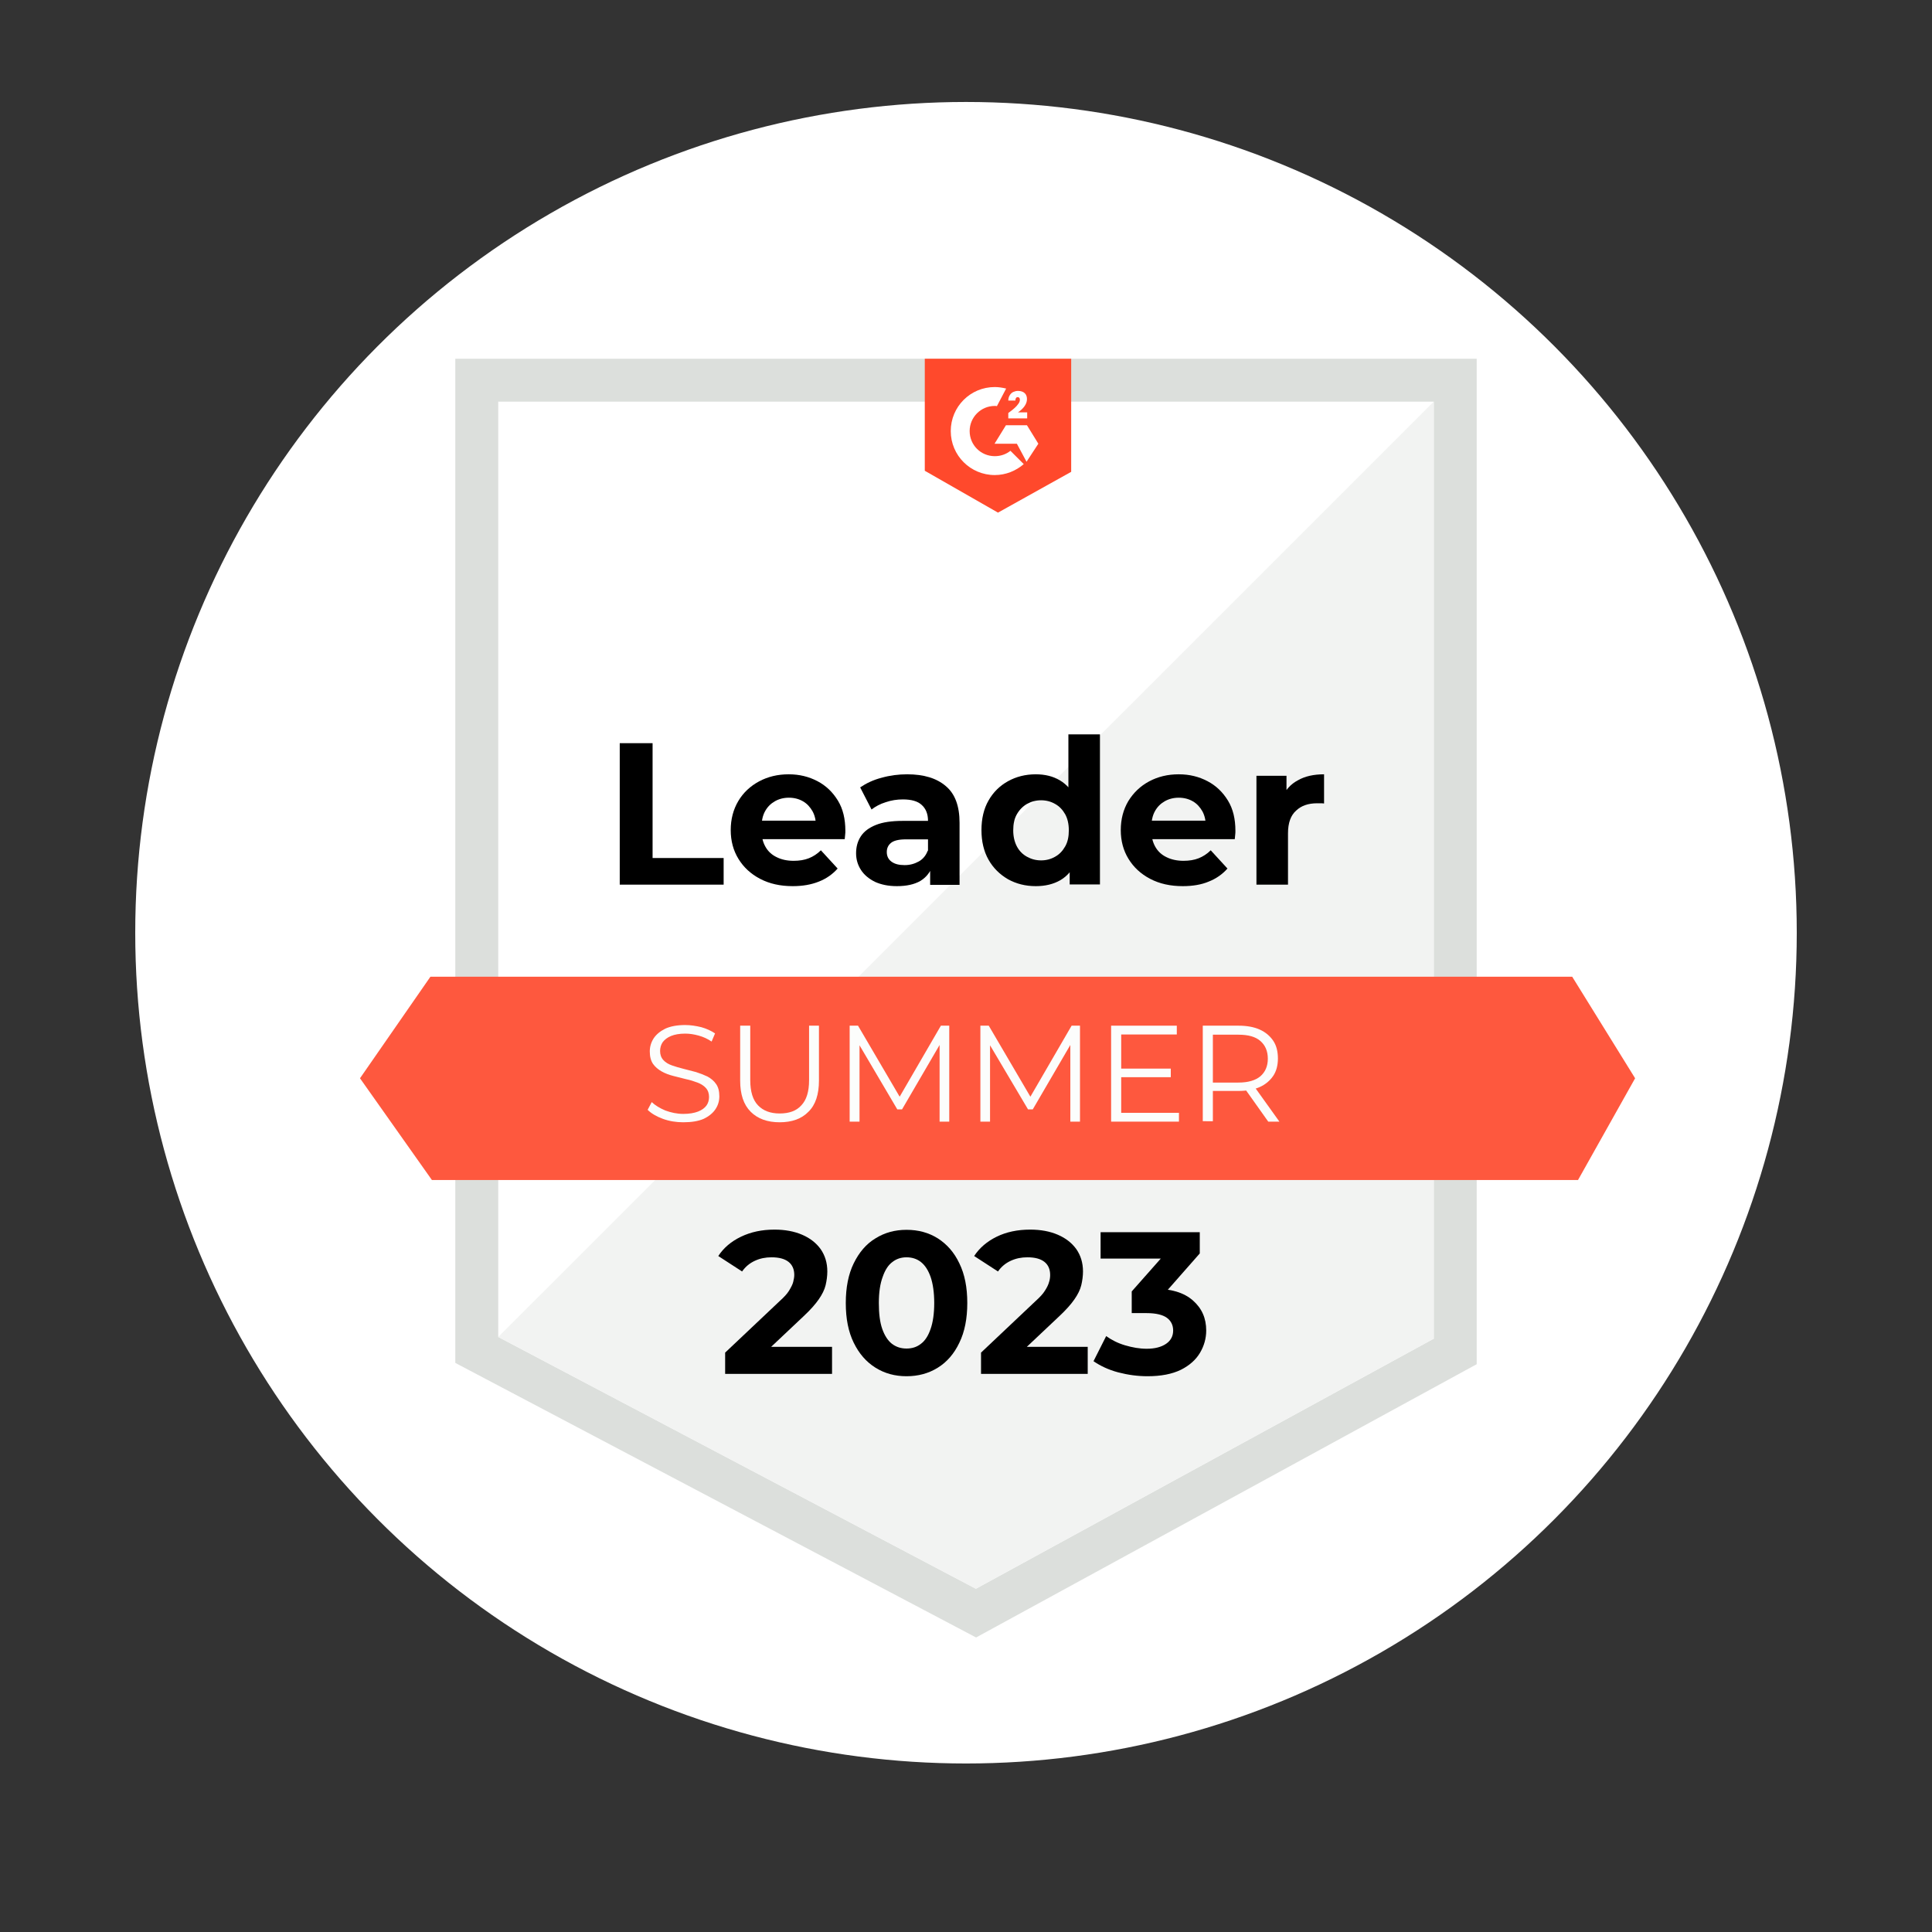
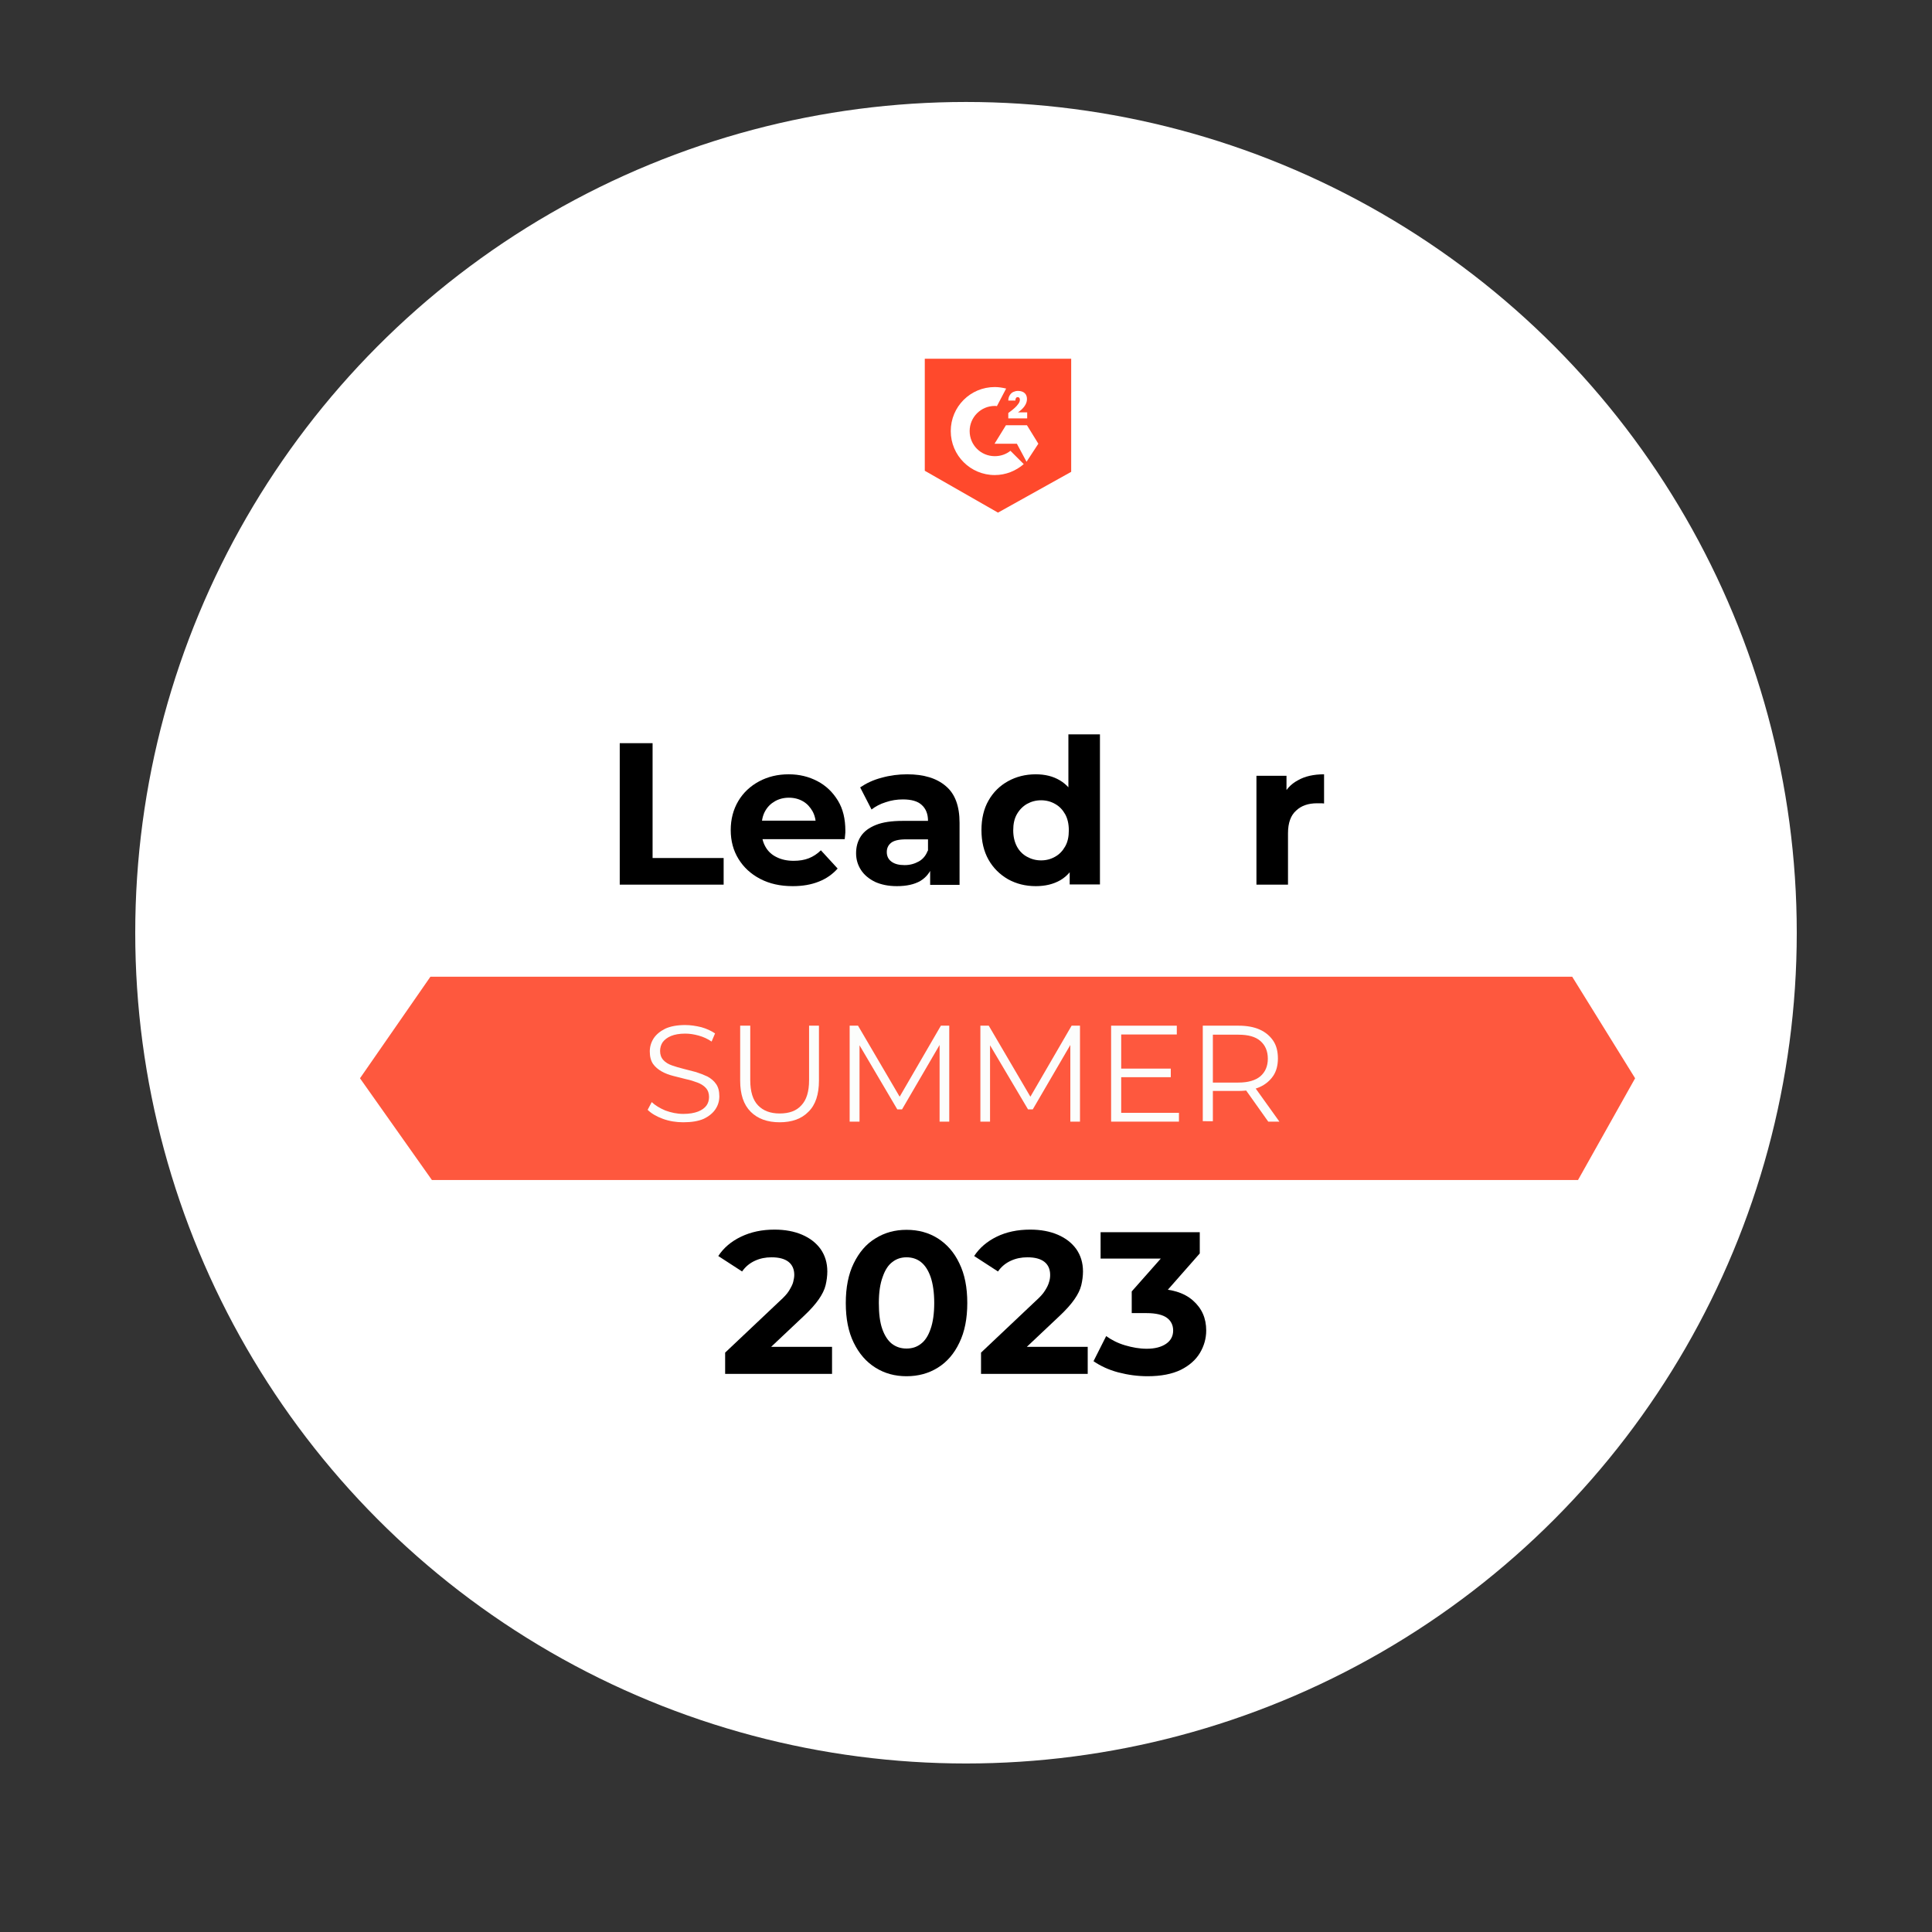
<svg xmlns="http://www.w3.org/2000/svg" version="1.1" id="Layer_1" x="0px" y="0px" viewBox="0 0 90 90" style="enable-background:new 0 0 90 90;" xml:space="preserve">
  <rect x="0" y="0" width="90" height="90" fill="#333333" stroke="none" />
  <style type="text/css">
	.st0{fill:#FFFFFF;}
	.st1{fill:#DCDFDC;}
	.st2{fill:none;stroke:#FCBC50;stroke-miterlimit:10;}
	.st3{fill:#F2F3F2;}
	.st4{fill:#FE583E;}
	.st5{fill:#FCFDFC;}
	.st6{fill:#FF492C;}
</style>
  <g>
    <circle class="st0" cx="45" cy="43.45" r="38.7" />
  </g>
  <g>
-     <polygon class="st1" points="21.21,63.49 21.21,16.71 68.79,16.71 68.79,63.55 45.47,76.28  " />
-   </g>
+     </g>
  <g>
    <polygon class="st0" points="66.79,18.71 66.79,62.36 45.46,74.01 23.21,62.28 23.21,18.71  " />
  </g>
  <g>
-     <polygon class="st3" points="66.79,18.71 66.79,62.36 45.46,74.01 23.21,62.28  " />
-   </g>
+     </g>
  <g>
    <polygon class="st4" points="73.51,54.97 20.12,54.97 16.77,50.23 20.05,45.5 73.24,45.5 76.17,50.23  " />
  </g>
  <g>
    <path d="M28.87,41.21v-6.59h1.53v5.35h3.31v1.24H28.87z" />
    <path d="M36.93,41.28c-0.58,0-1.08-0.11-1.52-0.34s-0.77-0.54-1.01-0.93c-0.24-0.39-0.36-0.84-0.36-1.34   c0-0.51,0.12-0.96,0.35-1.35s0.56-0.7,0.97-0.92c0.41-0.22,0.87-0.33,1.38-0.33c0.5,0,0.94,0.11,1.34,0.32s0.71,0.51,0.95,0.9   s0.35,0.86,0.35,1.41c0,0.06,0,0.12-0.01,0.19s-0.01,0.14-0.02,0.2h-4.12v-0.86h3.34l-0.56,0.25c0-0.26-0.05-0.49-0.16-0.69   c-0.11-0.19-0.25-0.35-0.44-0.46s-0.41-0.17-0.66-0.17s-0.47,0.06-0.66,0.17c-0.19,0.11-0.34,0.26-0.45,0.46   c-0.11,0.2-0.16,0.43-0.16,0.7v0.23c0,0.28,0.06,0.52,0.18,0.73c0.12,0.21,0.29,0.37,0.52,0.48c0.22,0.11,0.48,0.17,0.79,0.17   c0.27,0,0.51-0.04,0.71-0.12c0.2-0.08,0.39-0.2,0.56-0.37l0.78,0.85c-0.23,0.26-0.52,0.47-0.88,0.61   C37.79,41.21,37.39,41.28,36.93,41.28z" />
    <path d="M41.78,41.28c-0.4,0-0.73-0.07-1.02-0.2c-0.28-0.14-0.5-0.32-0.65-0.55s-0.23-0.49-0.23-0.78c0-0.3,0.07-0.56,0.22-0.79   s0.38-0.4,0.7-0.53c0.32-0.13,0.74-0.19,1.25-0.19h1.35v0.86h-1.19c-0.35,0-0.58,0.06-0.71,0.17c-0.13,0.11-0.19,0.25-0.19,0.42   c0,0.19,0.07,0.34,0.22,0.45s0.35,0.16,0.61,0.16c0.25,0,0.46-0.06,0.66-0.17s0.34-0.29,0.42-0.51l0.23,0.68   c-0.11,0.33-0.3,0.57-0.58,0.74C42.59,41.2,42.23,41.28,41.78,41.28z M43.33,41.21v-0.99L43.23,40v-1.77c0-0.31-0.1-0.56-0.29-0.73   c-0.19-0.18-0.49-0.26-0.88-0.26c-0.27,0-0.54,0.04-0.8,0.13c-0.26,0.08-0.48,0.2-0.66,0.34l-0.53-1.03c0.28-0.19,0.61-0.35,1-0.45   c0.39-0.11,0.79-0.16,1.19-0.16c0.77,0,1.37,0.18,1.8,0.55c0.43,0.36,0.64,0.93,0.64,1.71v2.89H43.33z" />
    <path d="M48.25,41.28c-0.48,0-0.91-0.11-1.29-0.32c-0.38-0.22-0.69-0.52-0.91-0.91c-0.22-0.39-0.33-0.85-0.33-1.38   c0-0.53,0.11-1,0.33-1.38c0.22-0.39,0.53-0.69,0.91-0.9c0.38-0.21,0.81-0.32,1.29-0.32c0.43,0,0.8,0.09,1.12,0.28   c0.32,0.19,0.57,0.47,0.75,0.86c0.18,0.38,0.26,0.87,0.26,1.47c0,0.59-0.08,1.08-0.25,1.46c-0.17,0.39-0.41,0.67-0.73,0.86   C49.07,41.19,48.69,41.28,48.25,41.28z M48.5,40.08c0.24,0,0.46-0.06,0.65-0.17c0.2-0.11,0.35-0.27,0.47-0.48s0.17-0.46,0.17-0.75   c0-0.3-0.06-0.55-0.17-0.75c-0.12-0.21-0.27-0.37-0.47-0.48c-0.19-0.11-0.41-0.17-0.65-0.17c-0.25,0-0.46,0.06-0.66,0.17   c-0.19,0.11-0.35,0.27-0.47,0.48c-0.12,0.21-0.17,0.46-0.17,0.75c0,0.29,0.06,0.54,0.17,0.75s0.27,0.37,0.47,0.48   C48.04,40.02,48.25,40.08,48.5,40.08z M49.83,41.21v-1.04l0.03-1.51l-0.09-1.5v-2.95h1.47v6.99H49.83z" />
-     <path d="M55.1,41.28c-0.58,0-1.08-0.11-1.52-0.34s-0.77-0.54-1.01-0.93c-0.24-0.39-0.36-0.84-0.36-1.34c0-0.51,0.12-0.96,0.35-1.35   c0.24-0.39,0.56-0.7,0.97-0.92c0.41-0.22,0.87-0.33,1.38-0.33c0.5,0,0.94,0.11,1.34,0.32s0.71,0.51,0.95,0.9s0.35,0.86,0.35,1.41   c0,0.06,0,0.12-0.01,0.19c-0.01,0.07-0.01,0.14-0.02,0.2h-4.12v-0.86h3.34l-0.57,0.25c0-0.26-0.05-0.49-0.16-0.69   c-0.11-0.19-0.25-0.35-0.44-0.46s-0.41-0.17-0.66-0.17s-0.47,0.06-0.66,0.17s-0.34,0.26-0.45,0.46c-0.11,0.2-0.16,0.43-0.16,0.7   v0.23c0,0.28,0.06,0.52,0.18,0.73c0.12,0.21,0.29,0.37,0.52,0.48c0.22,0.11,0.49,0.17,0.79,0.17c0.27,0,0.51-0.04,0.71-0.12   s0.39-0.2,0.56-0.37l0.78,0.85c-0.23,0.26-0.52,0.47-0.88,0.61C55.97,41.21,55.56,41.28,55.1,41.28z" />
    <path d="M58.53,41.21v-5.07h1.4v1.43l-0.2-0.41c0.15-0.36,0.39-0.63,0.73-0.81c0.33-0.19,0.74-0.28,1.22-0.28v1.36   c-0.06-0.01-0.12-0.01-0.17-0.01c-0.05,0-0.1,0-0.16,0c-0.4,0-0.73,0.11-0.97,0.34C60.13,37.98,60,38.33,60,38.82v2.39H58.53z" />
  </g>
  <g>
    <path class="st5" d="M31.83,52.28c-0.33,0-0.65-0.05-0.95-0.16s-0.54-0.25-0.71-0.42l0.19-0.36c0.16,0.15,0.37,0.28,0.63,0.39   c0.27,0.1,0.55,0.16,0.84,0.16c0.28,0,0.51-0.04,0.69-0.11c0.18-0.07,0.31-0.17,0.39-0.28s0.12-0.25,0.12-0.4   c0-0.17-0.05-0.31-0.15-0.42c-0.1-0.11-0.23-0.19-0.39-0.25s-0.34-0.12-0.54-0.16c-0.2-0.05-0.39-0.1-0.59-0.15   c-0.2-0.05-0.38-0.12-0.54-0.21c-0.16-0.09-0.3-0.21-0.4-0.35c-0.1-0.15-0.15-0.34-0.15-0.58c0-0.22,0.06-0.42,0.18-0.61   c0.12-0.18,0.3-0.33,0.54-0.45c0.24-0.11,0.55-0.17,0.93-0.17c0.25,0,0.5,0.04,0.75,0.1c0.25,0.07,0.46,0.17,0.64,0.29l-0.16,0.38   c-0.19-0.13-0.39-0.22-0.61-0.28s-0.42-0.09-0.62-0.09c-0.27,0-0.49,0.04-0.66,0.11s-0.3,0.17-0.39,0.29   c-0.08,0.12-0.12,0.26-0.12,0.41c0,0.17,0.05,0.31,0.15,0.42s0.23,0.19,0.4,0.25s0.34,0.11,0.54,0.16c0.2,0.05,0.39,0.1,0.58,0.15   c0.19,0.06,0.37,0.13,0.54,0.21c0.16,0.09,0.3,0.2,0.4,0.35c0.1,0.14,0.15,0.33,0.15,0.57c0,0.22-0.06,0.42-0.18,0.6   c-0.12,0.18-0.3,0.33-0.55,0.45C32.53,52.23,32.21,52.28,31.83,52.28z" />
    <path class="st5" d="M36.32,52.28c-0.57,0-1.02-0.16-1.35-0.49c-0.33-0.33-0.49-0.81-0.49-1.45v-2.56h0.47v2.54   c0,0.53,0.12,0.92,0.36,1.17c0.24,0.25,0.57,0.38,1.01,0.38c0.44,0,0.78-0.12,1.01-0.38c0.24-0.25,0.36-0.64,0.36-1.17v-2.54h0.46   v2.56c0,0.64-0.16,1.13-0.49,1.45C37.34,52.12,36.89,52.28,36.32,52.28z" />
    <path class="st5" d="M39.58,52.25v-4.47h0.39l2.04,3.48h-0.2l2.02-3.48h0.39v4.47h-0.45v-3.76h0.11l-1.86,3.19h-0.22l-1.88-3.19   h0.12v3.76H39.58z" />
    <path class="st5" d="M45.67,52.25v-4.47h0.39l2.04,3.48H47.9l2.02-3.48h0.39v4.47h-0.45v-3.76h0.11l-1.86,3.19h-0.22L46,48.49h0.12   v3.76H45.67z" />
    <path class="st5" d="M52.23,51.84h2.69v0.41h-3.16v-4.47h3.06v0.41h-2.59V51.84z M52.18,49.78h2.36v0.4h-2.36V49.78z" />
-     <path class="st5" d="M56.03,52.25v-4.47h1.67c0.38,0,0.71,0.06,0.98,0.18c0.27,0.12,0.48,0.3,0.63,0.52s0.22,0.5,0.22,0.83   c0,0.31-0.07,0.59-0.22,0.81s-0.36,0.4-0.63,0.52c-0.27,0.12-0.6,0.18-0.98,0.18h-1.41l0.21-0.22v1.63H56.03z M56.5,50.65   l-0.21-0.22h1.4c0.45,0,0.79-0.1,1.02-0.29c0.23-0.2,0.35-0.47,0.35-0.82c0-0.36-0.12-0.63-0.35-0.83   c-0.23-0.2-0.57-0.29-1.02-0.29h-1.4l0.21-0.22V50.65z M59.08,52.25l-1.15-1.62h0.51l1.16,1.62H59.08z" />
+     <path class="st5" d="M56.03,52.25v-4.47h1.67c0.38,0,0.71,0.06,0.98,0.18c0.27,0.12,0.48,0.3,0.63,0.52s0.22,0.5,0.22,0.83   c0,0.31-0.07,0.59-0.22,0.81s-0.36,0.4-0.63,0.52c-0.27,0.12-0.6,0.18-0.98,0.18h-1.41l0.21-0.22v1.63H56.03M56.5,50.65   l-0.21-0.22h1.4c0.45,0,0.79-0.1,1.02-0.29c0.23-0.2,0.35-0.47,0.35-0.82c0-0.36-0.12-0.63-0.35-0.83   c-0.23-0.2-0.57-0.29-1.02-0.29h-1.4l0.21-0.22V50.65z M59.08,52.25l-1.15-1.62h0.51l1.16,1.62H59.08z" />
  </g>
  <g>
    <path d="M33.78,64v-0.99l2.54-2.4c0.2-0.18,0.35-0.34,0.44-0.49s0.16-0.28,0.19-0.4c0.03-0.12,0.05-0.23,0.05-0.33   c0-0.26-0.09-0.47-0.27-0.61c-0.18-0.14-0.44-0.21-0.79-0.21c-0.28,0-0.53,0.05-0.77,0.16c-0.24,0.11-0.44,0.27-0.6,0.5l-1.11-0.72   c0.25-0.38,0.6-0.68,1.06-0.9s0.97-0.33,1.56-0.33c0.49,0,0.92,0.08,1.29,0.24c0.37,0.16,0.65,0.38,0.86,0.67   c0.2,0.29,0.31,0.63,0.31,1.04c0,0.21-0.03,0.43-0.08,0.64c-0.05,0.21-0.16,0.43-0.32,0.66s-0.39,0.49-0.7,0.78l-2.11,1.99   l-0.29-0.56h3.72V64H33.78z" />
    <path d="M42.23,64.11c-0.54,0-1.02-0.13-1.45-0.4c-0.43-0.27-0.76-0.65-1.01-1.16s-0.37-1.12-0.37-1.85c0-0.72,0.12-1.34,0.37-1.85   s0.58-0.9,1.01-1.16c0.43-0.27,0.91-0.4,1.45-0.4c0.55,0,1.03,0.13,1.46,0.4c0.42,0.27,0.76,0.65,1,1.16   c0.25,0.51,0.37,1.12,0.37,1.85c0,0.72-0.12,1.34-0.37,1.85c-0.24,0.51-0.58,0.9-1,1.16C43.26,63.98,42.77,64.11,42.23,64.11z    M42.23,62.82c0.26,0,0.48-0.07,0.67-0.22c0.19-0.14,0.34-0.37,0.45-0.69c0.11-0.31,0.17-0.72,0.17-1.21s-0.06-0.9-0.17-1.22   c-0.11-0.31-0.26-0.54-0.45-0.69s-0.42-0.22-0.67-0.22c-0.25,0-0.47,0.07-0.66,0.22c-0.19,0.14-0.34,0.37-0.45,0.69   C41,59.8,40.94,60.2,40.94,60.7s0.05,0.9,0.16,1.21c0.11,0.31,0.26,0.54,0.45,0.69C41.75,62.75,41.97,62.82,42.23,62.82z" />
    <path d="M45.7,64v-0.99l2.54-2.4c0.2-0.18,0.35-0.34,0.44-0.49c0.09-0.14,0.16-0.28,0.19-0.4c0.04-0.12,0.05-0.23,0.05-0.33   c0-0.26-0.09-0.47-0.27-0.61c-0.18-0.14-0.44-0.21-0.79-0.21c-0.28,0-0.53,0.05-0.77,0.16c-0.24,0.11-0.44,0.27-0.6,0.5l-1.11-0.72   c0.25-0.38,0.6-0.68,1.05-0.9s0.97-0.33,1.56-0.33c0.49,0,0.92,0.08,1.29,0.24c0.37,0.16,0.65,0.38,0.86,0.67   c0.2,0.29,0.31,0.63,0.31,1.04c0,0.21-0.03,0.43-0.08,0.64c-0.05,0.21-0.16,0.43-0.32,0.66s-0.39,0.49-0.7,0.78l-2.11,1.99   l-0.29-0.56h3.72V64H45.7z" />
    <path d="M53.46,64.11c-0.46,0-0.91-0.06-1.37-0.18c-0.45-0.12-0.83-0.3-1.15-0.52l0.59-1.17c0.25,0.18,0.54,0.33,0.88,0.43   s0.67,0.16,1.01,0.16c0.38,0,0.68-0.08,0.9-0.23c0.22-0.15,0.33-0.36,0.33-0.62c0-0.25-0.1-0.45-0.29-0.59s-0.51-0.22-0.94-0.22   h-0.7v-1.01l1.84-2.08l0.17,0.55h-3.46V57.4h4.62v0.99l-1.83,2.08l-0.77-0.44h0.44c0.81,0,1.42,0.18,1.84,0.55s0.62,0.83,0.62,1.4   c0,0.37-0.1,0.72-0.29,1.04c-0.19,0.32-0.49,0.59-0.89,0.79C54.6,64.01,54.08,64.11,53.46,64.11z" />
  </g>
  <g>
    <g>
      <polygon class="st6" points="49.9,21.98 46.49,23.88 43.08,21.93 43.08,16.71 49.9,16.71   " />
    </g>
    <g>
      <g>
        <path class="st0" d="M47.07,21c-0.2,0.16-0.45,0.25-0.73,0.25c-0.65,0-1.17-0.52-1.17-1.17c0-0.64,0.52-1.17,1.17-1.17     c0.03,0,0.07,0,0.1,0.01l0.43-0.82c-0.17-0.04-0.35-0.07-0.53-0.07c-1.14,0-2.05,0.92-2.05,2.05c0,1.14,0.92,2.05,2.05,2.05     c0.52,0,0.99-0.2,1.35-0.51L47.07,21z" />
      </g>
    </g>
    <g>
      <polygon class="st0" points="46.33,20.67 47.37,20.67 47.82,21.51 48.37,20.67 47.84,19.81 46.86,19.81   " />
    </g>
    <g>
      <path class="st0" d="M47.26,19.01c0.07-0.06,0.13-0.13,0.18-0.2c0.05-0.07,0.07-0.13,0.07-0.19c0-0.04-0.01-0.07-0.03-0.09    c-0.02-0.02-0.04-0.03-0.07-0.03c-0.03,0-0.06,0.01-0.08,0.04s-0.03,0.07-0.03,0.12h-0.33c0-0.1,0.03-0.19,0.07-0.25    c0.04-0.07,0.1-0.12,0.16-0.15c0.07-0.03,0.14-0.05,0.22-0.05c0.14,0,0.25,0.04,0.32,0.11s0.1,0.16,0.1,0.27    c0,0.12-0.04,0.23-0.12,0.34s-0.18,0.2-0.3,0.28h0.43v0.28h-0.88v-0.25C47.1,19.15,47.19,19.07,47.26,19.01z" />
    </g>
  </g>
</svg>